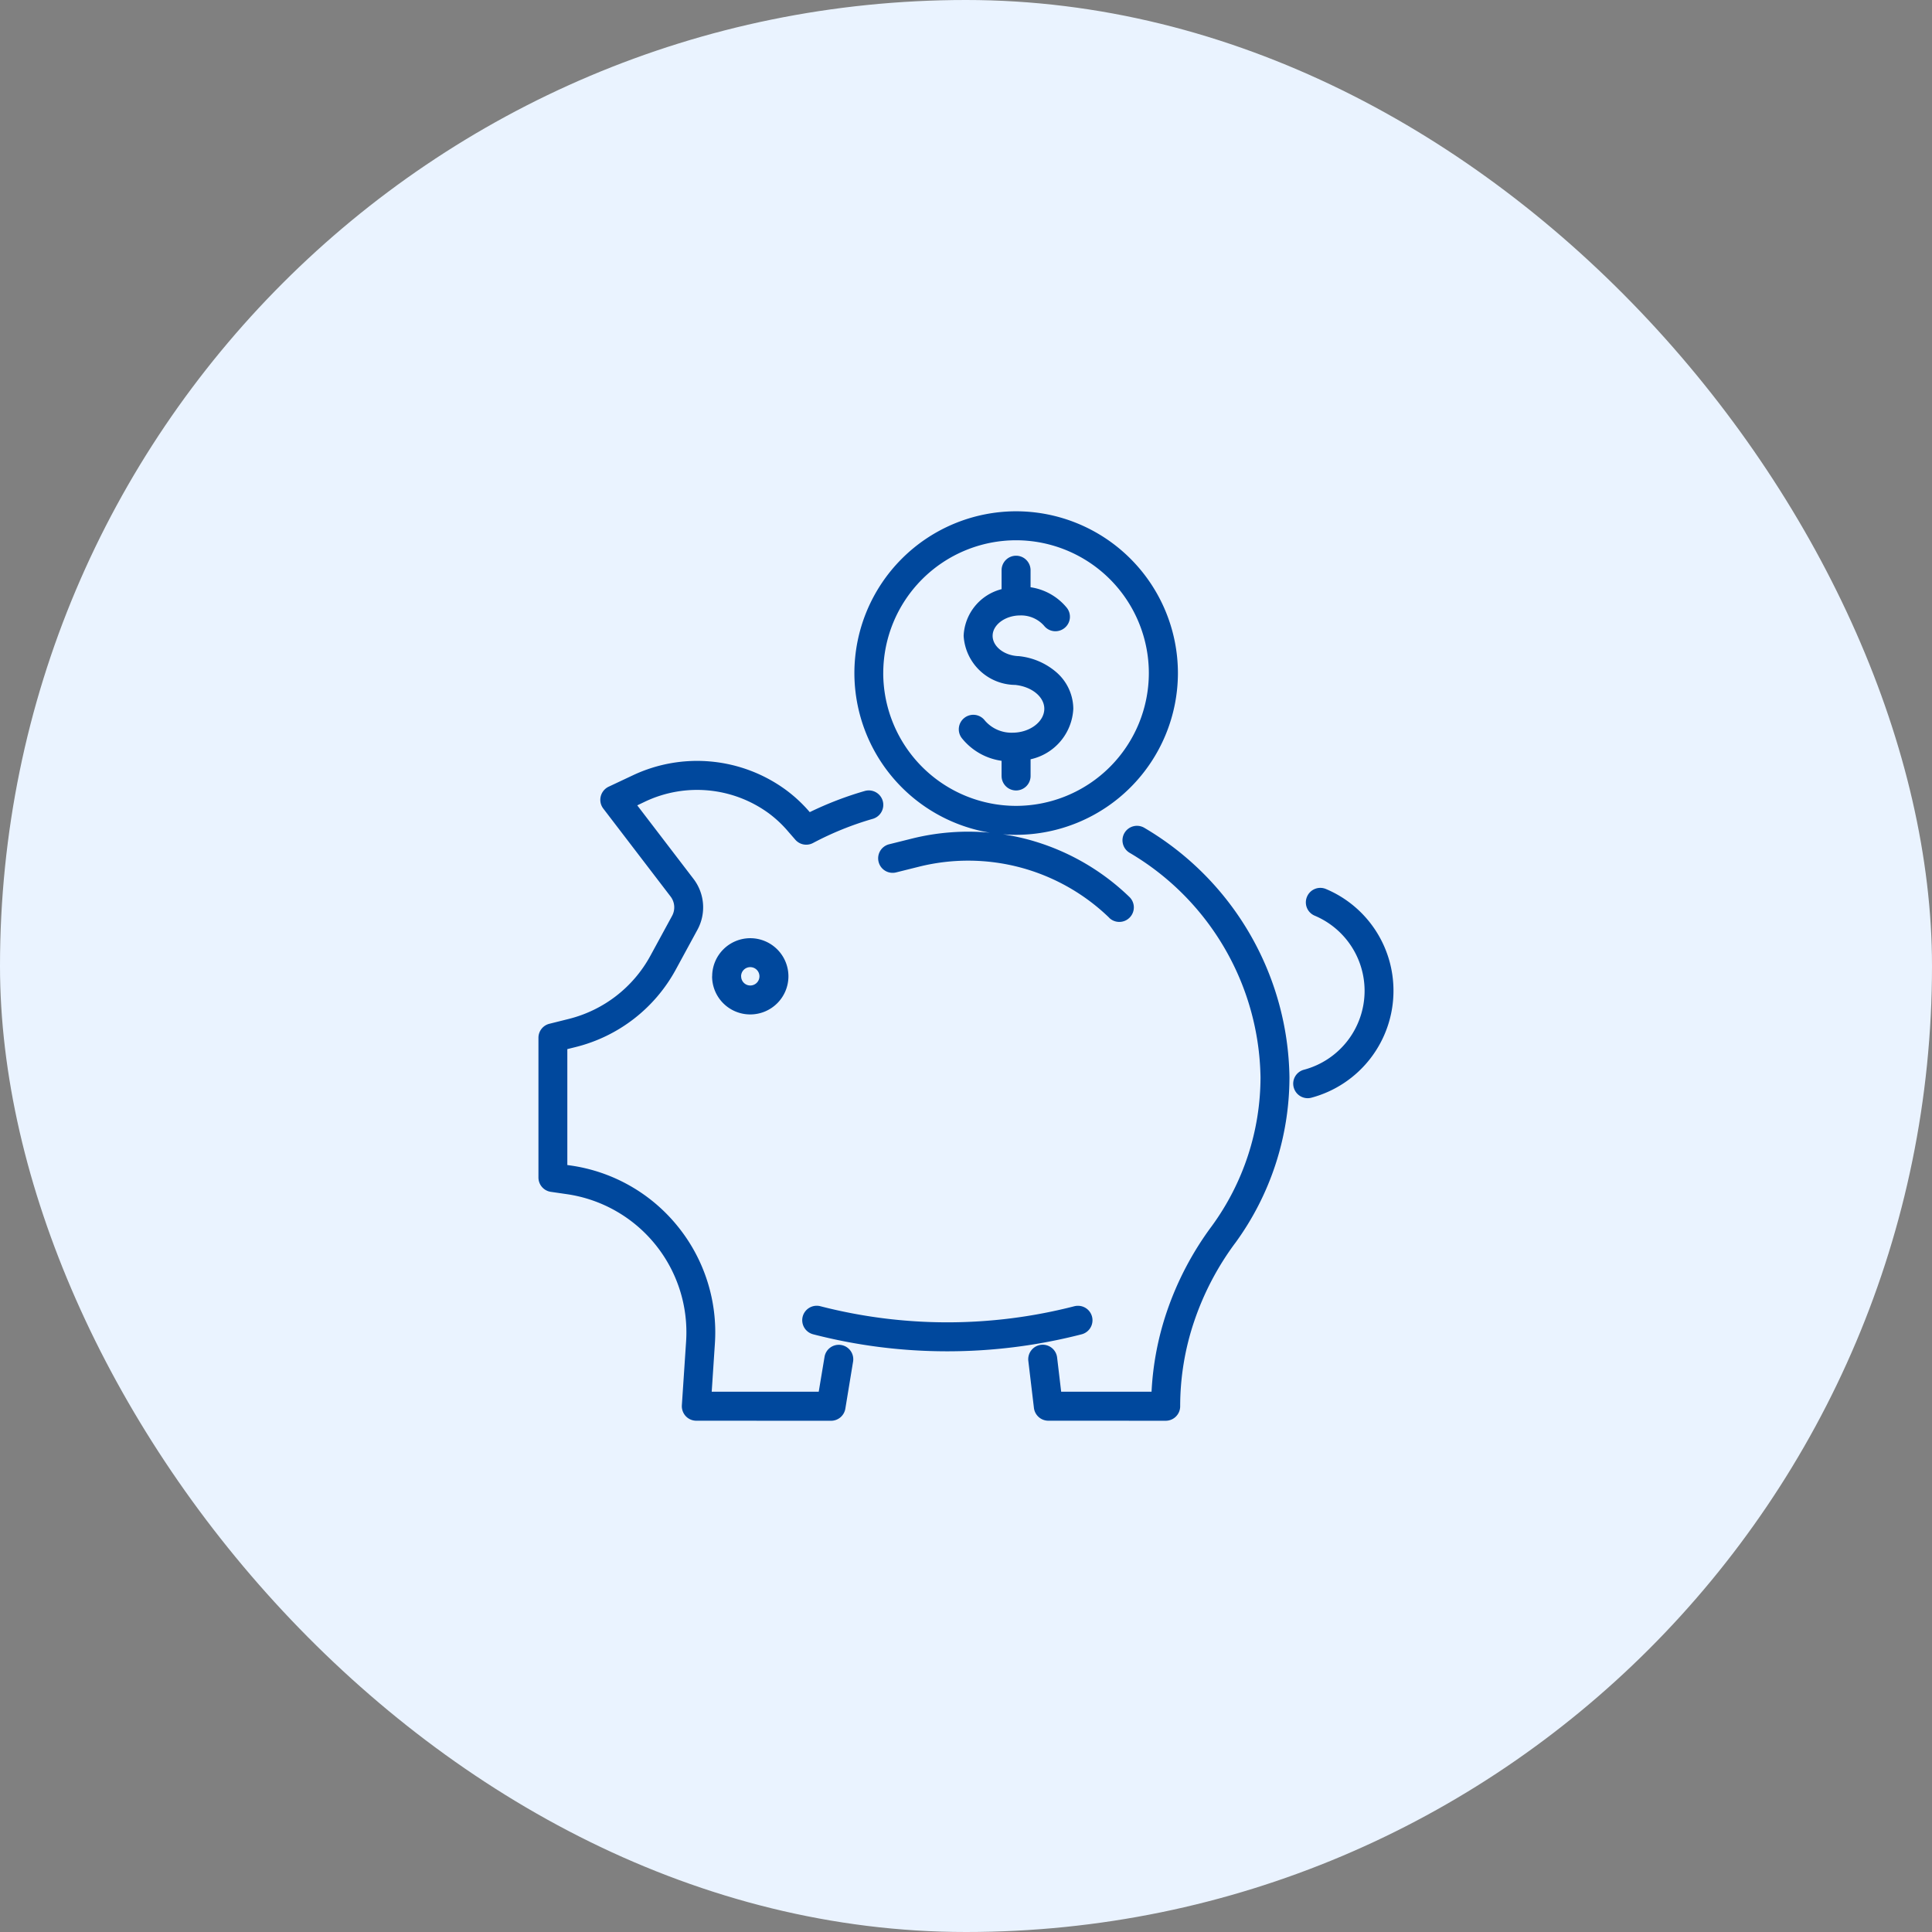
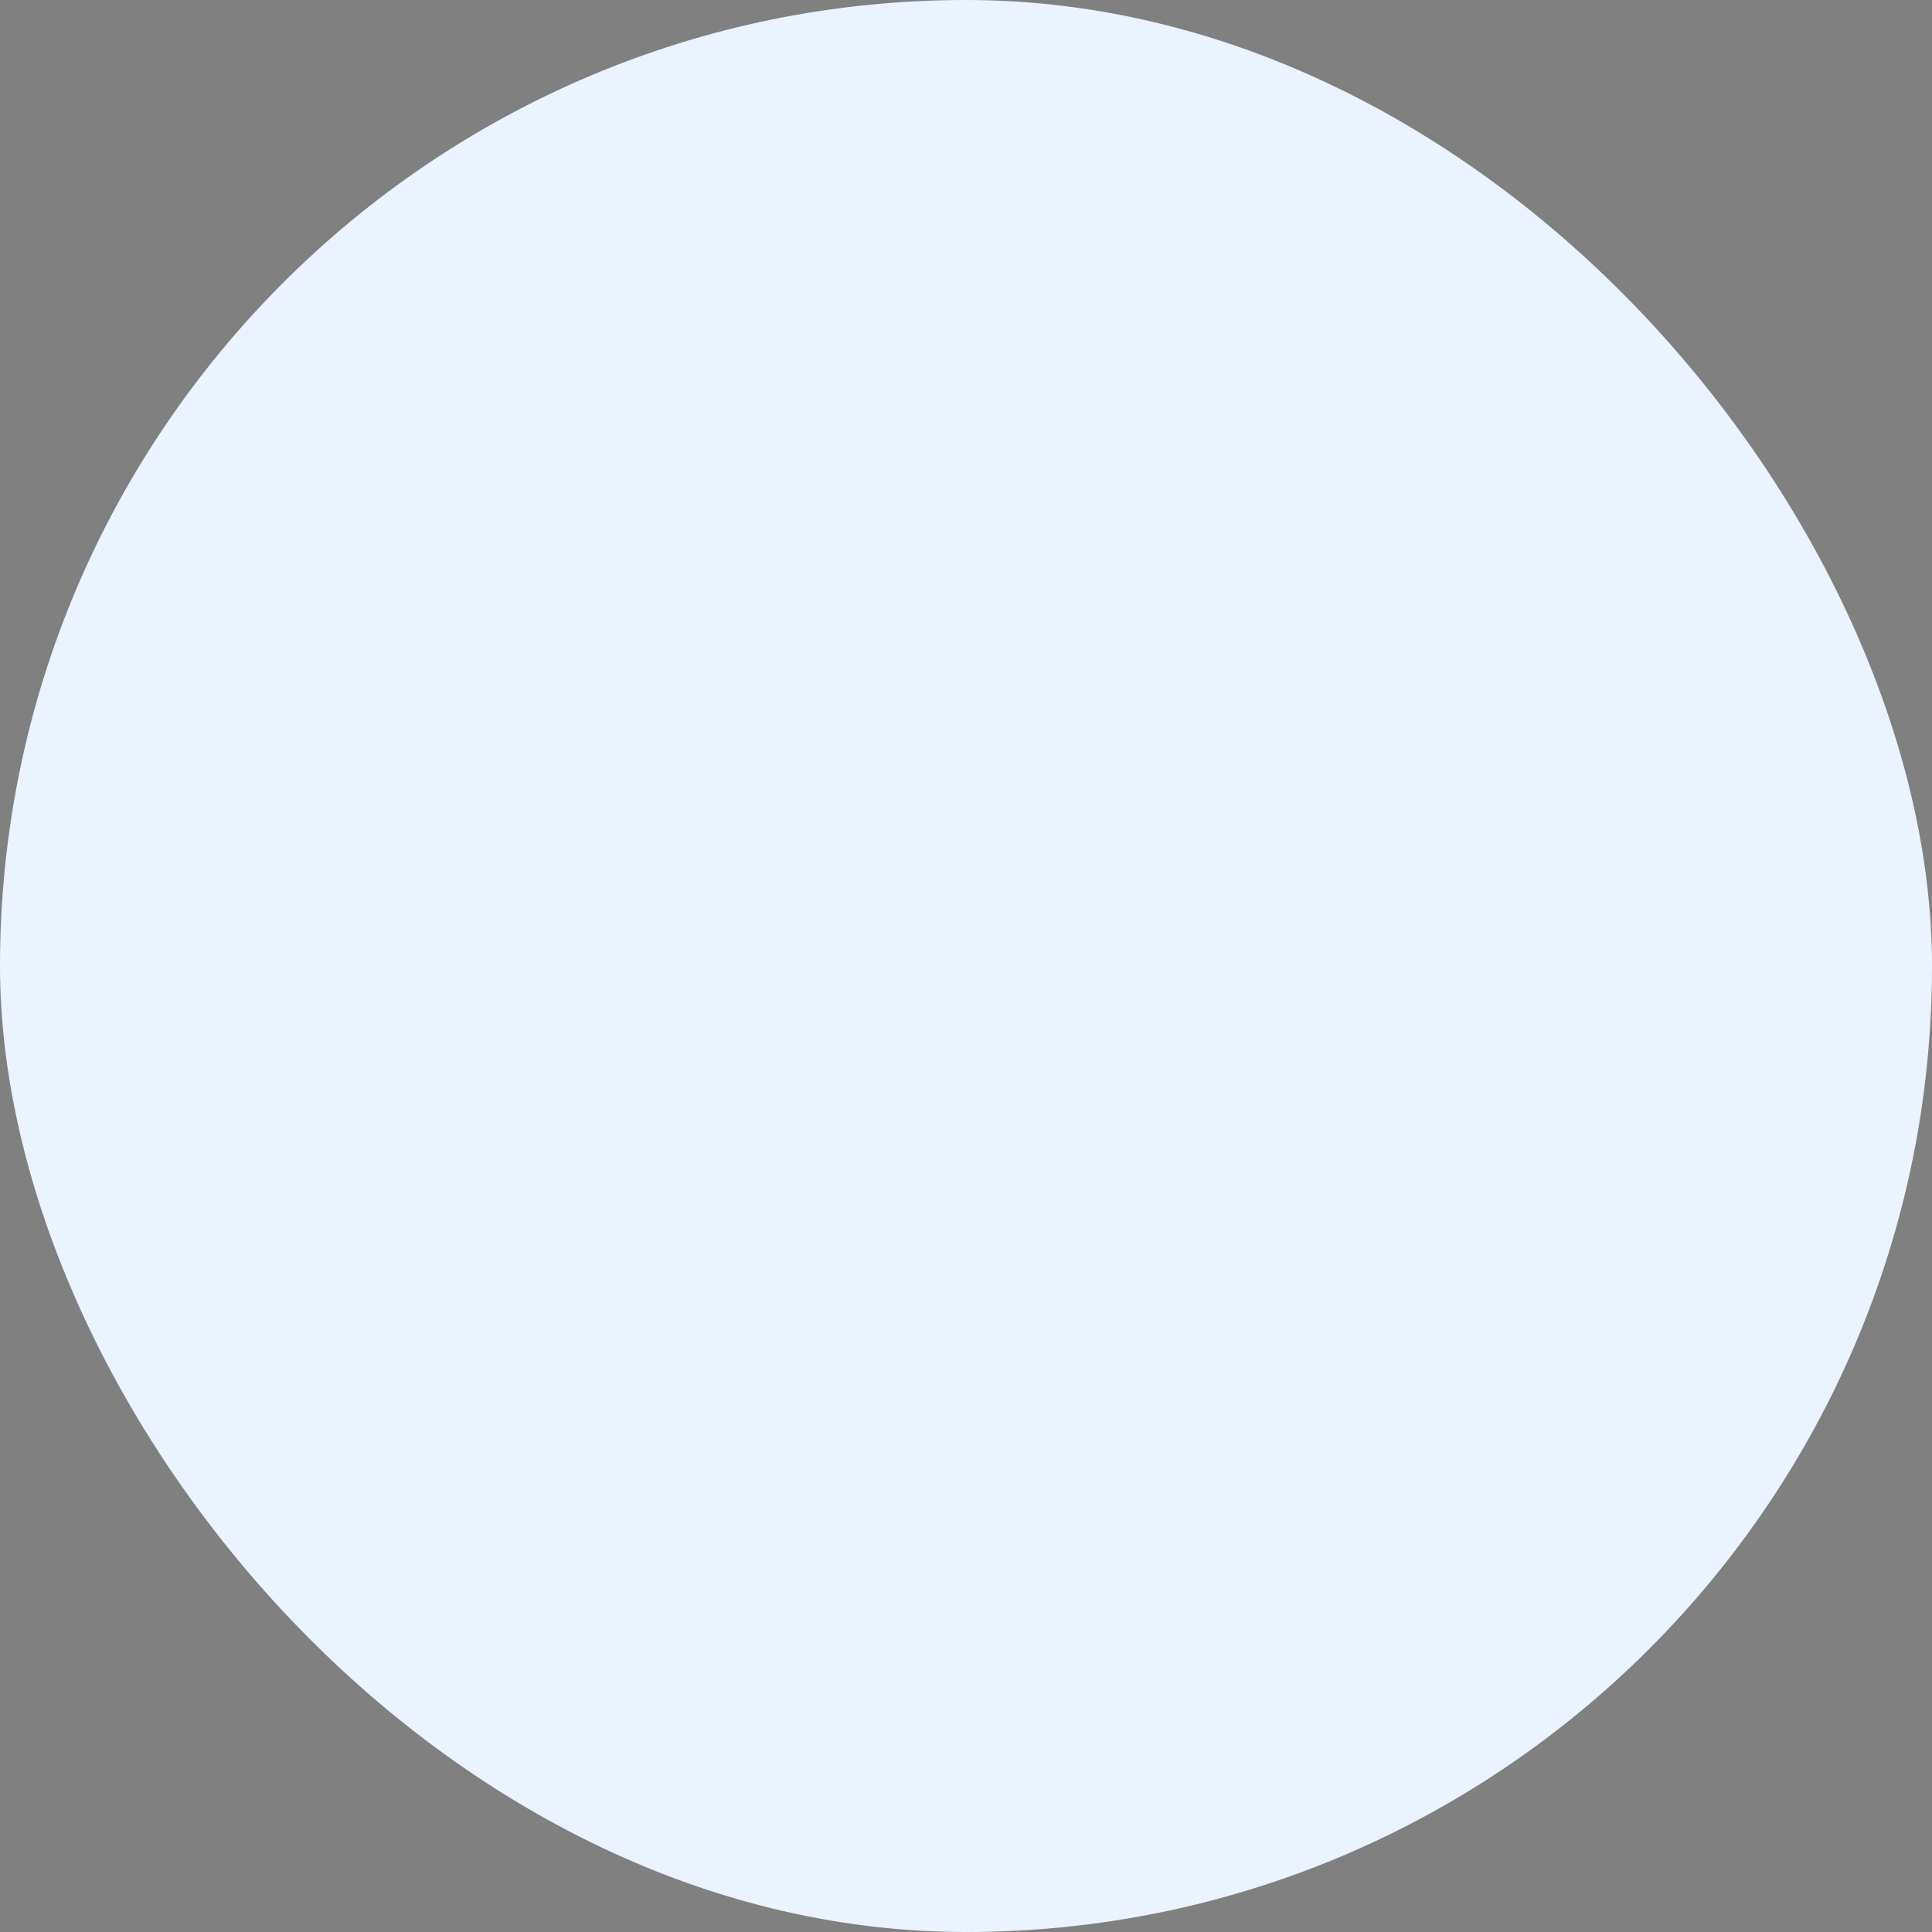
<svg xmlns="http://www.w3.org/2000/svg" width="100" height="100" viewBox="0 0 100 100">
  <rect x="0" y="0" width="100" height="100" fill="#808080" stroke="none" />
  <defs>
    <clipPath id="clip-path">
-       <rect id="長方形_33981" data-name="長方形 33981" width="50" height="50" transform="translate(540 1235)" fill="#00489d" />
-     </clipPath>
+       </clipPath>
  </defs>
  <g id="icon-insurance" transform="translate(-515 -2495)">
    <rect id="長方形_26776" data-name="長方形 26776" width="100" height="100" rx="50" transform="translate(515 2495)" fill="#eaf3ff" />
    <g id="マスクグループ_151" data-name="マスクグループ 151" transform="translate(0 1285)" clip-path="url(#clip-path)">
      <g id="グループ_96" data-name="グループ 96" transform="translate(-281.465 332.043)">
-         <path id="合体_125" data-name="合体 125" d="M3987.858-11277.971a.752.752,0,0,1-.745-.662l-.29-2.433a.752.752,0,0,1,.657-.833.75.75,0,0,1,.833.656l.21,1.771h4.678a15.272,15.272,0,0,1,.8-4.169,16.112,16.112,0,0,1,2.319-4.405,13.093,13.093,0,0,0,2.521-7.694,13.733,13.733,0,0,0-6.787-11.633.752.752,0,0,1-.247-1.032.75.75,0,0,1,1.032-.247,15.223,15.223,0,0,1,7.5,12.912,14.575,14.575,0,0,1-2.811,8.578s0,0-.006.006a14.648,14.648,0,0,0-2.1,4,13.715,13.715,0,0,0-.739,4.437.749.749,0,0,1-.75.75Zm-18.219,0a.747.747,0,0,1-.549-.238.759.759,0,0,1-.2-.561l.219-3.3a7.217,7.217,0,0,0-1.589-5.017,7.226,7.226,0,0,0-4.567-2.608l-.847-.123a.749.749,0,0,1-.639-.741v-7.23a.745.745,0,0,1,.568-.728l1.012-.253a6.643,6.643,0,0,0,4.212-3.264l1.125-2.068a.923.923,0,0,0-.077-1l-3.482-4.551a.743.743,0,0,1-.134-.634.755.755,0,0,1,.409-.5l1.262-.594a7.783,7.783,0,0,1,7.9.75,7.431,7.431,0,0,1,1.248,1.16,17.679,17.679,0,0,1,2.848-1.095.751.751,0,0,1,.929.512.753.753,0,0,1-.515.93,16.11,16.11,0,0,0-3.092,1.25.749.749,0,0,1-.918-.17l-.364-.418a6.027,6.027,0,0,0-1.018-.955,6.289,6.289,0,0,0-6.381-.605l-.418.2,2.916,3.812a2.424,2.424,0,0,1,.2,2.626l-1.125,2.069a8.134,8.134,0,0,1-5.167,4l-.443.11v6l.2.028a8.7,8.7,0,0,1,5.517,3.149,8.706,8.706,0,0,1,1.921,6.057l-.165,2.5h5.539l.3-1.8a.747.747,0,0,1,.861-.619.748.748,0,0,1,.617.861l-.4,2.433a.75.75,0,0,1-.739.628Zm6.045-4.474a.752.752,0,0,1-.54-.915.75.75,0,0,1,.915-.537,26.343,26.343,0,0,0,13.148,0,.826.826,0,0,1,.19-.022.749.749,0,0,1,.747.75.75.75,0,0,1-.58.73,27.837,27.837,0,0,1-6.932.875A27.718,27.718,0,0,1,3975.685-11282.444Zm24.875-12.778a.745.745,0,0,1,.531-.915,4.228,4.228,0,0,0,3.138-4.082,4.223,4.223,0,0,0-2.581-3.891.746.746,0,0,1-.4-.98.747.747,0,0,1,.983-.4,5.706,5.706,0,0,1,3.493,5.27,5.727,5.727,0,0,1-4.249,5.531.747.747,0,0,1-.193.025A.748.748,0,0,1,4000.56-11295.223Zm-30.1-5.75a1.973,1.973,0,0,1,1.972-1.973,1.976,1.976,0,0,1,1.975,1.973,1.976,1.976,0,0,1-1.975,1.973A1.973,1.973,0,0,1,3970.455-11300.973Zm1.5,0a.473.473,0,0,0,.472.475.475.475,0,0,0,.475-.475.475.475,0,0,0-.475-.475A.473.473,0,0,0,3971.956-11300.973Zm19.054-3.029a10.512,10.512,0,0,0-4.585-2.6,10.515,10.515,0,0,0-5.272-.043l-1.174.293a.748.748,0,0,1-.909-.546.749.749,0,0,1,.543-.909l1.174-.293a12.067,12.067,0,0,1,4.045-.307,8.384,8.384,0,0,1-7.015-8.263,8.382,8.382,0,0,1,8.373-8.373,8.384,8.384,0,0,1,8.373,8.373,8.383,8.383,0,0,1-8.373,8.373c-.231,0-.46-.01-.686-.028a12.013,12.013,0,0,1,1.308.272,12.047,12.047,0,0,1,5.241,2.974.749.749,0,0,1,.017,1.06.746.746,0,0,1-.537.23A.744.744,0,0,1,3991.01-11304Zm-11.7-12.668a6.883,6.883,0,0,0,6.875,6.875,6.882,6.882,0,0,0,6.873-6.875,6.882,6.882,0,0,0-6.873-6.873A6.882,6.882,0,0,0,3979.314-11316.67Zm6.125,5.326v-.784a3.2,3.2,0,0,1-2.058-1.174.748.748,0,0,1,.139-1.052.749.749,0,0,1,1.052.139,1.814,1.814,0,0,0,1.433.632c.892,0,1.646-.566,1.646-1.239,0-.617-.648-1.146-1.509-1.234a2.7,2.7,0,0,1-2.666-2.543,2.609,2.609,0,0,1,1.964-2.413v-.983a.75.75,0,0,1,.75-.748.751.751,0,0,1,.75.748v.884a2.983,2.983,0,0,1,1.876,1.063.747.747,0,0,1-.125,1.052.749.749,0,0,1-1.052-.122,1.587,1.587,0,0,0-1.236-.534c-.773,0-1.427.483-1.427,1.055,0,.537.566,1,1.291,1.049.011,0,.025,0,.037,0a3.509,3.509,0,0,1,1.961.827,2.53,2.53,0,0,1,.887,1.9,2.816,2.816,0,0,1-2.211,2.614v.864a.751.751,0,0,1-.75.75A.749.749,0,0,1,3985.439-11311.344Z" transform="translate(-3137.132 12229.464)" fill="#00489d" />
-       </g>
+         </g>
    </g>
  </g>
</svg>